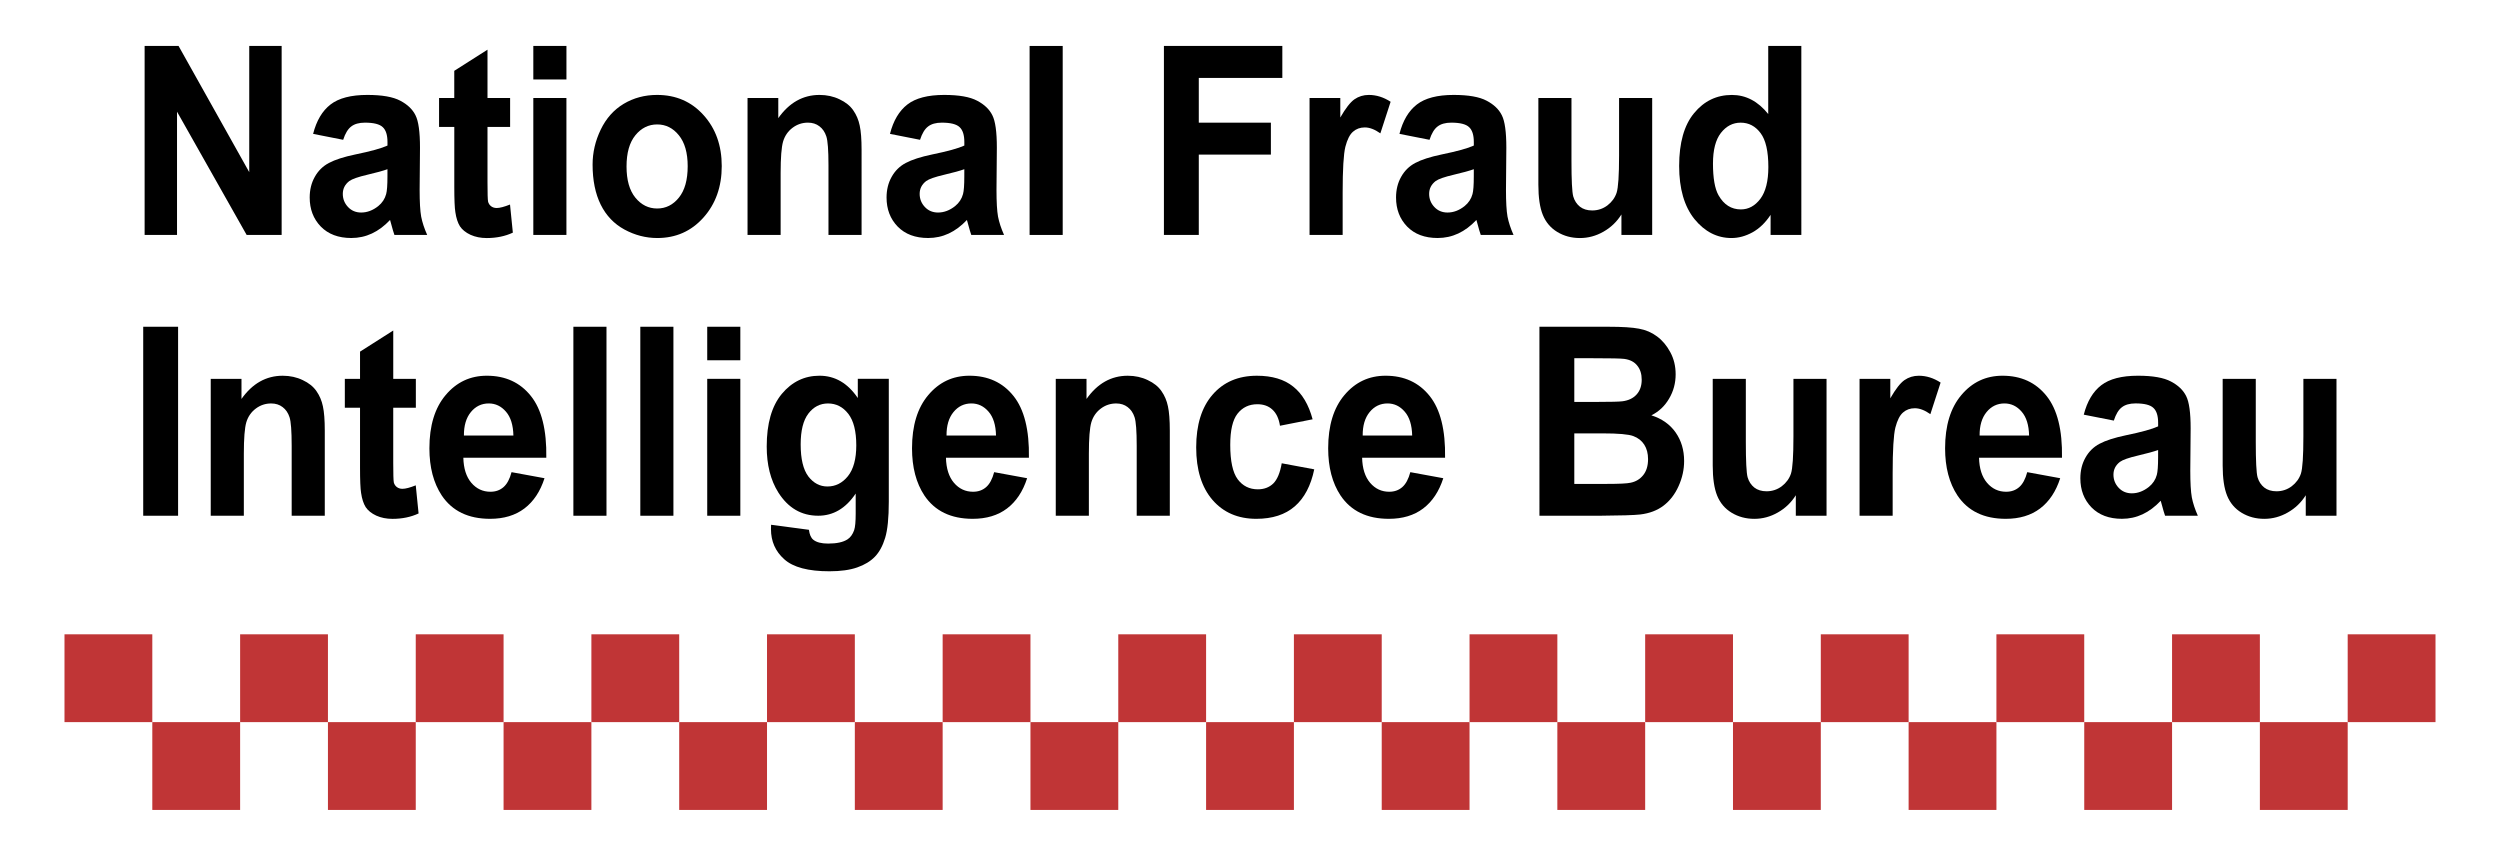
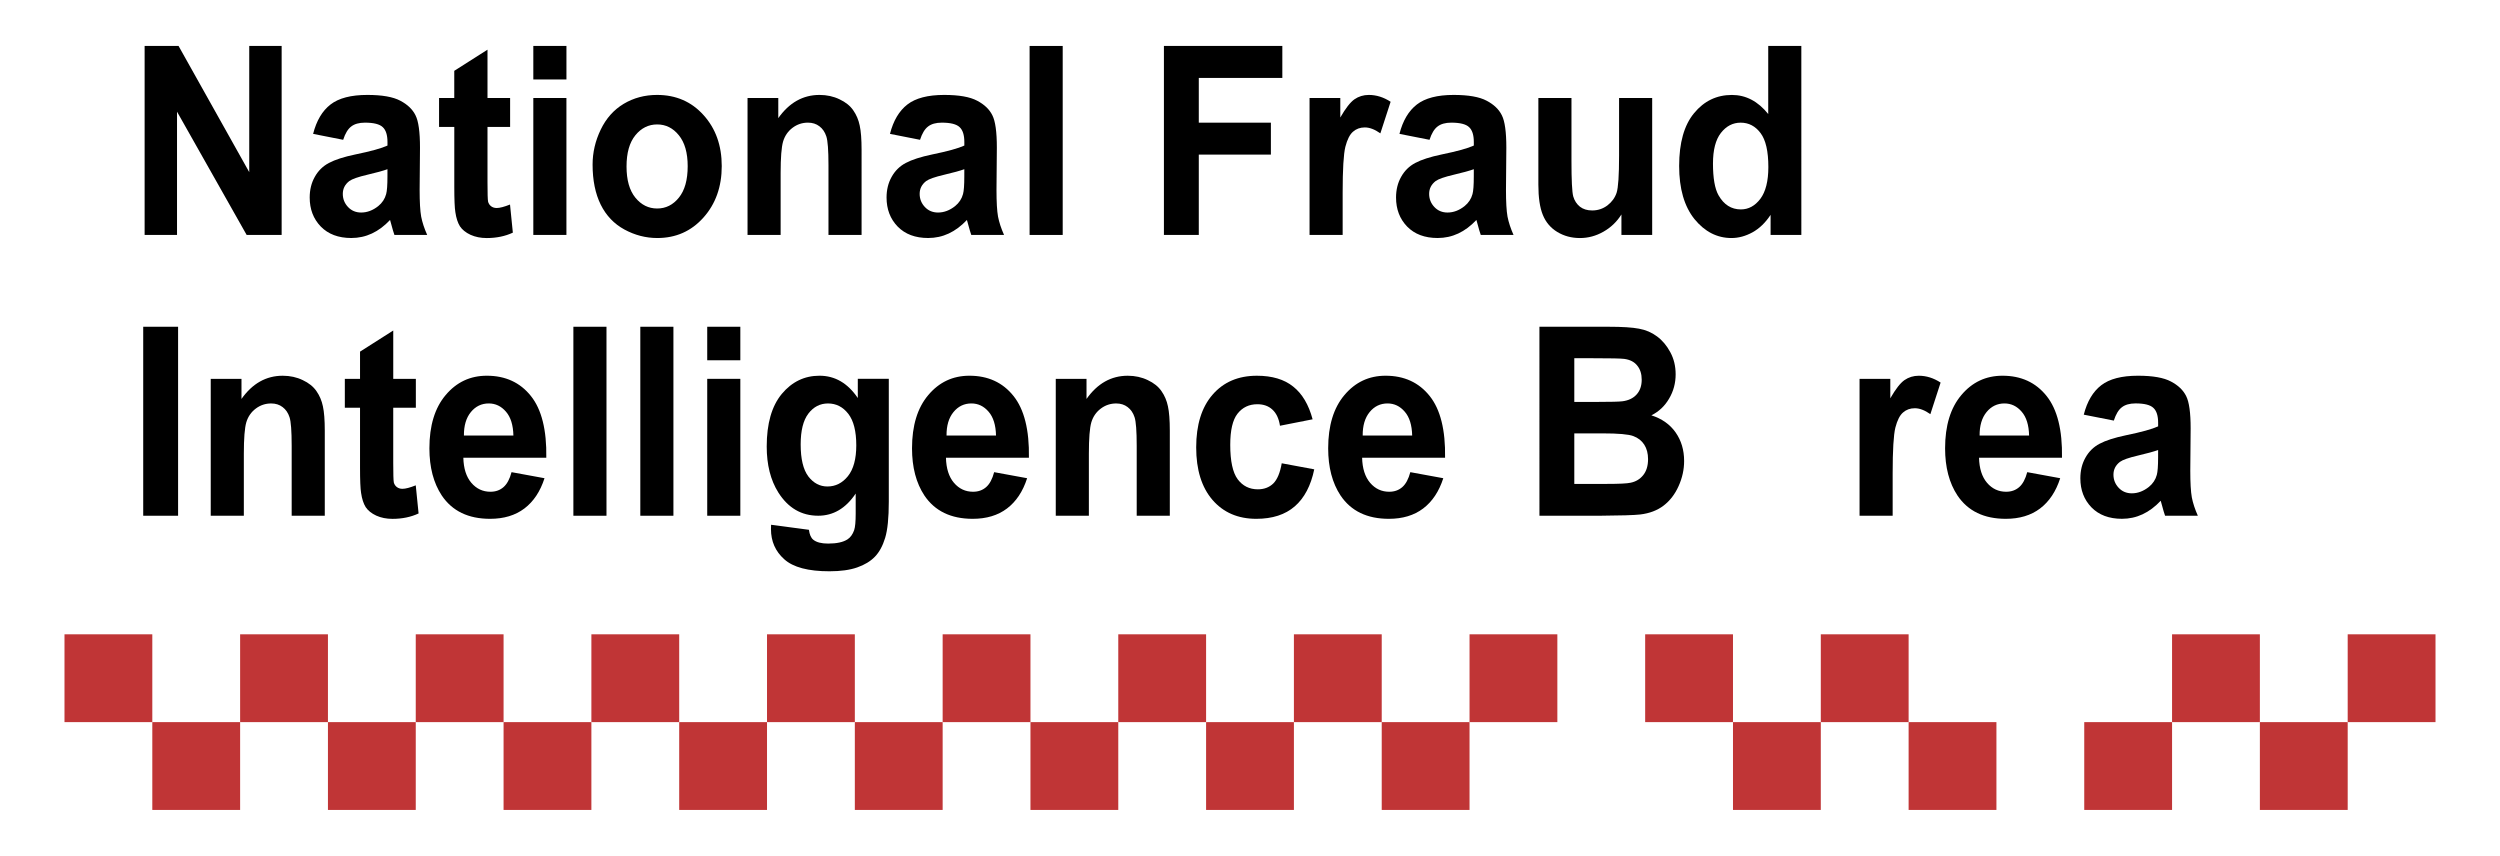
<svg xmlns="http://www.w3.org/2000/svg" viewBox="0 0 146 50" width="517" height="177">
  <g transform="translate(-2.005,2.828)" style="display:inline">
    <g transform="scale(0.956,1.046)" style="fill:#000000;stroke:none;stroke-width:0.369" id="text828">
      <path d="M 10.825,26.1 V 15.545 h 2.131 v 10.555 z" style="fill:#000000;stroke-width:0.369" id="path931" />
      <path d="m 21.92,26.1 h -2.023 v -3.902 q 0,-1.238 -0.13,-1.598 -0.13,-0.367 -0.425,-0.569 -0.288,-0.202 -0.698,-0.202 -0.526,0 -0.943,0.288 -0.418,0.288 -0.576,0.763 -0.151,0.475 -0.151,1.757 v 3.463 h -2.023 v -7.646 h 1.879 v 1.123 q 1.001,-1.296 2.52,-1.296 0.67,0 1.224,0.245 0.554,0.238 0.835,0.612 0.288,0.374 0.396,0.85 0.115,0.475 0.115,1.361 z" style="fill:#000000;stroke-width:0.369" id="path933" />
      <path d="m 27.485,18.454 v 1.613 h -1.382 v 3.082 q 0,0.936 0.036,1.094 0.043,0.151 0.18,0.252 0.144,0.101 0.346,0.101 0.281,0 0.814,-0.194 l 0.173,1.57 q -0.706,0.302 -1.598,0.302 -0.547,0 -0.986,-0.18 -0.439,-0.187 -0.648,-0.475 -0.202,-0.295 -0.281,-0.792 -0.065,-0.353 -0.065,-1.426 v -3.334 h -0.929 v -1.613 h 0.929 v -1.519 l 2.03,-1.181 v 2.7 z" style="fill:#000000;stroke-width:0.369" id="path935" />
      <path d="m 33.331,23.666 2.016,0.338 q -0.389,1.109 -1.231,1.692 -0.835,0.576 -2.095,0.576 -1.994,0 -2.952,-1.303 -0.756,-1.044 -0.756,-2.635 0,-1.901 0.994,-2.974 0.994,-1.08 2.513,-1.08 1.706,0 2.693,1.13 0.986,1.123 0.943,3.449 h -5.069 q 0.022,0.9 0.49,1.404 0.468,0.497 1.166,0.497 0.475,0 0.799,-0.259 0.324,-0.259 0.49,-0.835 z m 0.115,-2.045 q -0.022,-0.878 -0.454,-1.332 -0.432,-0.461 -1.051,-0.461 -0.662,0 -1.094,0.482 -0.432,0.482 -0.425,1.31 z" style="fill:#000000;stroke-width:0.369" id="path937" />
      <path d="M 37.111,26.1 V 15.545 h 2.023 v 10.555 z" style="fill:#000000;stroke-width:0.369" id="path939" />
      <path d="M 41.201,26.1 V 15.545 h 2.023 v 10.555 z" style="fill:#000000;stroke-width:0.369" id="path941" />
      <path d="m 45.29,17.417 v -1.872 h 2.023 v 1.872 z m 0,8.683 v -7.646 h 2.023 v 7.646 z" style="fill:#000000;stroke-width:0.369" id="path943" />
      <path d="m 49.193,26.604 2.311,0.281 q 0.058,0.403 0.266,0.554 0.288,0.216 0.907,0.216 0.792,0 1.188,-0.238 0.266,-0.158 0.403,-0.511 0.094,-0.252 0.094,-0.929 v -1.116 q -0.907,1.238 -2.29,1.238 -1.541,0 -2.441,-1.303 -0.706,-1.03 -0.706,-2.563 0,-1.922 0.922,-2.938 0.929,-1.015 2.304,-1.015 1.418,0 2.34,1.246 v -1.073 h 1.894 v 6.861 q 0,1.354 -0.223,2.023 -0.223,0.67 -0.626,1.051 -0.403,0.382 -1.08,0.598 -0.67,0.216 -1.699,0.216 -1.944,0 -2.758,-0.67 -0.814,-0.662 -0.814,-1.685 0,-0.101 0.007,-0.245 z m 1.807,-4.486 q 0,1.217 0.468,1.786 0.475,0.562 1.166,0.562 0.742,0 1.253,-0.576 0.511,-0.583 0.511,-1.721 0,-1.188 -0.49,-1.764 -0.49,-0.576 -1.238,-0.576 -0.727,0 -1.202,0.569 -0.468,0.562 -0.468,1.721 z" style="fill:#000000;stroke-width:0.369" id="path945" />
      <path d="m 62.822,23.666 2.016,0.338 q -0.389,1.109 -1.231,1.692 -0.835,0.576 -2.095,0.576 -1.994,0 -2.952,-1.303 -0.756,-1.044 -0.756,-2.635 0,-1.901 0.994,-2.974 0.994,-1.08 2.513,-1.08 1.706,0 2.693,1.13 0.986,1.123 0.943,3.449 h -5.069 q 0.022,0.9 0.49,1.404 0.468,0.497 1.166,0.497 0.475,0 0.799,-0.259 0.324,-0.259 0.49,-0.835 z m 0.115,-2.045 q -0.022,-0.878 -0.454,-1.332 -0.432,-0.461 -1.051,-0.461 -0.662,0 -1.094,0.482 -0.432,0.482 -0.425,1.31 z" style="fill:#000000;stroke-width:0.369" id="path947" />
      <path d="m 73.557,26.1 h -2.023 v -3.902 q 0,-1.238 -0.13,-1.598 -0.13,-0.367 -0.425,-0.569 -0.288,-0.202 -0.698,-0.202 -0.526,0 -0.943,0.288 -0.418,0.288 -0.576,0.763 -0.151,0.475 -0.151,1.757 v 3.463 h -2.023 v -7.646 h 1.879 v 1.123 q 1.001,-1.296 2.52,-1.296 0.67,0 1.224,0.245 0.554,0.238 0.835,0.612 0.288,0.374 0.396,0.85 0.115,0.475 0.115,1.361 z" style="fill:#000000;stroke-width:0.369" id="path949" />
      <path d="m 82.283,20.714 -1.994,0.36 q -0.101,-0.598 -0.461,-0.9 -0.353,-0.302 -0.922,-0.302 -0.756,0 -1.21,0.526 -0.446,0.518 -0.446,1.742 0,1.361 0.454,1.922 0.461,0.562 1.231,0.562 0.576,0 0.943,-0.324 0.367,-0.331 0.518,-1.13 l 1.987,0.338 q -0.31,1.368 -1.188,2.066 -0.878,0.698 -2.354,0.698 -1.678,0 -2.678,-1.058 -0.994,-1.058 -0.994,-2.93 0,-1.894 1.001,-2.945 1.001,-1.058 2.707,-1.058 1.397,0 2.218,0.605 0.828,0.598 1.188,1.829 z" style="fill:#000000;stroke-width:0.369" id="path951" />
      <path d="m 88.252,23.666 2.016,0.338 q -0.389,1.109 -1.231,1.692 -0.835,0.576 -2.095,0.576 -1.994,0 -2.952,-1.303 -0.756,-1.044 -0.756,-2.635 0,-1.901 0.994,-2.974 0.994,-1.08 2.513,-1.08 1.706,0 2.693,1.13 0.986,1.123 0.943,3.449 h -5.069 q 0.022,0.9 0.49,1.404 0.468,0.497 1.166,0.497 0.475,0 0.799,-0.259 0.324,-0.259 0.49,-0.835 z m 0.115,-2.045 q -0.022,-0.878 -0.454,-1.332 -0.432,-0.461 -1.051,-0.461 -0.662,0 -1.094,0.482 -0.432,0.482 -0.425,1.31 z" style="fill:#000000;stroke-width:0.369" id="path953" />
      <path d="m 96.143,15.545 h 4.219 q 1.253,0 1.865,0.108 0.619,0.101 1.102,0.432 0.49,0.331 0.814,0.886 0.324,0.547 0.324,1.231 0,0.742 -0.403,1.361 -0.396,0.619 -1.08,0.929 0.965,0.281 1.483,0.958 0.518,0.677 0.518,1.591 0,0.72 -0.338,1.404 -0.331,0.677 -0.914,1.087 -0.576,0.403 -1.426,0.497 -0.533,0.058 -2.57,0.072 h -3.593 z m 2.131,1.757 v 2.441 h 1.397 q 1.246,0 1.548,-0.036 0.547,-0.065 0.857,-0.374 0.317,-0.317 0.317,-0.828 0,-0.49 -0.274,-0.792 -0.266,-0.31 -0.799,-0.374 -0.317,-0.036 -1.822,-0.036 z m 0,4.198 v 2.822 h 1.973 q 1.152,0 1.462,-0.065 0.475,-0.086 0.77,-0.418 0.302,-0.338 0.302,-0.9 0,-0.475 -0.23,-0.806 -0.23,-0.331 -0.67,-0.482 -0.432,-0.151 -1.886,-0.151 z" style="fill:#000000;stroke-width:0.369" id="path955" />
-       <path d="m 111.81,26.1 v -1.145 q -0.418,0.612 -1.102,0.965 -0.677,0.353 -1.433,0.353 -0.77,0 -1.382,-0.338 -0.612,-0.338 -0.886,-0.95 -0.274,-0.612 -0.274,-1.692 v -4.838 h 2.023 v 3.514 q 0,1.613 0.108,1.98 0.115,0.36 0.41,0.576 0.295,0.209 0.749,0.209 0.518,0 0.929,-0.281 0.41,-0.288 0.562,-0.706 0.151,-0.425 0.151,-2.066 v -3.226 h 2.023 v 7.646 z" style="fill:#000000;stroke-width:0.369" id="path957" />
      <path d="m 117.728,26.1 h -2.023 v -7.646 h 1.879 v 1.087 q 0.482,-0.77 0.864,-1.015 0.389,-0.245 0.878,-0.245 0.691,0 1.332,0.382 l -0.626,1.764 q -0.511,-0.331 -0.95,-0.331 -0.425,0 -0.72,0.238 -0.295,0.23 -0.468,0.842 -0.166,0.612 -0.166,2.563 z" style="fill:#000000;stroke-width:0.369" id="path959" />
      <path d="m 125.95,23.666 2.016,0.338 q -0.389,1.109 -1.231,1.692 -0.835,0.576 -2.095,0.576 -1.994,0 -2.952,-1.303 -0.756,-1.044 -0.756,-2.635 0,-1.901 0.994,-2.974 0.994,-1.08 2.513,-1.08 1.706,0 2.693,1.13 0.986,1.123 0.943,3.449 h -5.069 q 0.022,0.9 0.49,1.404 0.468,0.497 1.166,0.497 0.475,0 0.799,-0.259 0.324,-0.259 0.49,-0.835 z m 0.115,-2.045 q -0.022,-0.878 -0.454,-1.332 -0.432,-0.461 -1.051,-0.461 -0.662,0 -1.094,0.482 -0.432,0.482 -0.425,1.31 z" style="fill:#000000;stroke-width:0.369" id="path961" />
      <path d="m 131.242,20.786 -1.836,-0.331 q 0.31,-1.109 1.066,-1.642 0.756,-0.533 2.246,-0.533 1.354,0 2.016,0.324 0.662,0.317 0.929,0.814 0.274,0.49 0.274,1.807 l -0.022,2.362 q 0,1.008 0.094,1.49 0.101,0.475 0.367,1.022 h -2.002 q -0.079,-0.202 -0.194,-0.598 -0.05,-0.18 -0.072,-0.238 -0.518,0.504 -1.109,0.756 -0.59,0.252 -1.26,0.252 -1.181,0 -1.865,-0.641 -0.677,-0.641 -0.677,-1.62 0,-0.648 0.31,-1.152 0.31,-0.511 0.864,-0.778 0.562,-0.274 1.613,-0.475 1.418,-0.266 1.966,-0.497 v -0.202 q 0,-0.583 -0.288,-0.828 -0.288,-0.252 -1.087,-0.252 -0.54,0 -0.842,0.216 -0.302,0.209 -0.49,0.742 z m 2.707,1.642 q -0.389,0.13 -1.231,0.31 -0.842,0.18 -1.102,0.353 -0.396,0.281 -0.396,0.713 0,0.425 0.317,0.734 0.317,0.31 0.806,0.31 0.547,0 1.044,-0.36 0.367,-0.274 0.482,-0.67 0.079,-0.259 0.079,-0.986 z" style="fill:#000000;stroke-width:0.369" id="path963" />
-       <path d="m 142.971,26.1 v -1.145 q -0.418,0.612 -1.102,0.965 -0.677,0.353 -1.433,0.353 -0.77,0 -1.382,-0.338 -0.612,-0.338 -0.886,-0.95 -0.274,-0.612 -0.274,-1.692 v -4.838 h 2.023 v 3.514 q 0,1.613 0.108,1.98 0.115,0.36 0.41,0.576 0.295,0.209 0.749,0.209 0.518,0 0.929,-0.281 0.41,-0.288 0.562,-0.706 0.151,-0.425 0.151,-2.066 v -3.226 h 2.023 v 7.646 z" style="fill:#000000;stroke-width:0.369" id="path965" />
    </g>
    <g transform="scale(0.956,1.046)" style="font-style:normal;font-variant:normal;font-weight:normal;font-stretch:normal;font-size:14.745px;line-height:1.25;font-family:Arial;-inkscape-font-specification:Arial;letter-spacing:0px;word-spacing:0px;fill:#000000;stroke:none;stroke-width:0.369" id="text840">
      <path d="M 10.911,10.418 V -0.137 h 2.074 L 17.304,6.911 v -7.049 h 1.98 V 10.418 H 17.146 L 12.891,3.534 v 6.883 z" style="fill:#000000;stroke-width:0.369" id="path968" />
      <path d="M 23.043,5.104 21.207,4.773 q 0.31,-1.109 1.066,-1.642 0.756,-0.533 2.246,-0.533 1.354,0 2.016,0.324 0.662,0.317 0.929,0.814 0.274,0.49 0.274,1.807 l -0.022,2.362 q 0,1.008 0.094,1.49 0.101,0.475 0.367,1.022 h -2.002 q -0.079,-0.202 -0.194,-0.598 -0.05,-0.18 -0.072,-0.238 -0.518,0.504 -1.109,0.756 -0.59,0.252 -1.26,0.252 -1.181,0 -1.865,-0.641 -0.677,-0.641 -0.677,-1.62 0,-0.648 0.31,-1.152 0.31,-0.511 0.864,-0.778 0.562,-0.274 1.613,-0.475 1.418,-0.266 1.966,-0.497 V 5.226 q 0,-0.583 -0.288,-0.828 -0.288,-0.252 -1.087,-0.252 -0.54,0 -0.842,0.216 -0.302,0.209 -0.49,0.742 z m 2.707,1.642 q -0.389,0.13 -1.231,0.31 -0.842,0.18 -1.102,0.353 -0.396,0.281 -0.396,0.713 0,0.425 0.317,0.734 0.317,0.31 0.806,0.31 0.547,0 1.044,-0.36 0.367,-0.274 0.482,-0.67 0.079,-0.259 0.079,-0.986 z" style="fill:#000000;stroke-width:0.369" id="path970" />
      <path d="m 33.245,2.771 v 1.613 h -1.382 v 3.082 q 0,0.936 0.036,1.094 0.043,0.151 0.18,0.252 0.144,0.101 0.346,0.101 0.281,0 0.814,-0.194 l 0.173,1.57 q -0.706,0.302 -1.598,0.302 -0.547,0 -0.986,-0.18 -0.439,-0.187 -0.648,-0.475 -0.202,-0.295 -0.281,-0.792 -0.065,-0.353 -0.065,-1.426 V 4.384 H 28.903 V 2.771 h 0.929 V 1.252 L 31.863,0.071 V 2.771 Z" style="fill:#000000;stroke-width:0.369" id="path972" />
      <path d="M 34.663,1.734 V -0.137 H 36.687 V 1.734 Z m 0,8.683 V 2.771 h 2.023 v 7.646 z" style="fill:#000000;stroke-width:0.369" id="path974" />
      <path d="m 38.285,6.486 q 0,-1.008 0.497,-1.951 0.497,-0.943 1.404,-1.44 0.914,-0.497 2.038,-0.497 1.735,0 2.844,1.13 1.109,1.123 1.109,2.844 0,1.735 -1.123,2.88 -1.116,1.138 -2.815,1.138 -1.051,0 -2.009,-0.475 Q 39.278,9.64 38.782,8.726 38.285,7.804 38.285,6.486 Z m 2.074,0.108 q 0,1.138 0.54,1.742 0.54,0.605 1.332,0.605 0.792,0 1.325,-0.605 0.54,-0.605 0.54,-1.757 0,-1.123 -0.54,-1.728 -0.533,-0.605 -1.325,-0.605 -0.792,0 -1.332,0.605 -0.54,0.605 -0.54,1.742 z" style="fill:#000000;stroke-width:0.369" id="path976" />
      <path d="M 54.722,10.418 H 52.699 V 6.515 q 0,-1.238 -0.13,-1.598 -0.13,-0.367 -0.425,-0.569 -0.288,-0.202 -0.698,-0.202 -0.526,0 -0.943,0.288 -0.418,0.288 -0.576,0.763 -0.151,0.475 -0.151,1.757 V 10.418 H 47.753 V 2.771 h 1.879 v 1.123 q 1.001,-1.296 2.52,-1.296 0.67,0 1.224,0.245 0.554,0.238 0.835,0.612 0.288,0.374 0.396,0.85 0.115,0.475 0.115,1.361 z" style="fill:#000000;stroke-width:0.369" id="path978" />
      <path d="M 58.293,5.104 56.457,4.773 q 0.31,-1.109 1.066,-1.642 0.756,-0.533 2.246,-0.533 1.354,0 2.016,0.324 0.662,0.317 0.929,0.814 0.274,0.49 0.274,1.807 l -0.022,2.362 q 0,1.008 0.094,1.49 0.101,0.475 0.367,1.022 h -2.002 q -0.079,-0.202 -0.194,-0.598 -0.05,-0.18 -0.072,-0.238 -0.518,0.504 -1.109,0.756 -0.59,0.252 -1.26,0.252 -1.181,0 -1.865,-0.641 -0.677,-0.641 -0.677,-1.62 0,-0.648 0.31,-1.152 0.31,-0.511 0.864,-0.778 0.562,-0.274 1.613,-0.475 1.418,-0.266 1.966,-0.497 V 5.226 q 0,-0.583 -0.288,-0.828 -0.288,-0.252 -1.087,-0.252 -0.54,0 -0.842,0.216 -0.302,0.209 -0.49,0.742 z m 2.707,1.642 q -0.389,0.13 -1.231,0.31 -0.842,0.18 -1.102,0.353 -0.396,0.281 -0.396,0.713 0,0.425 0.317,0.734 0.317,0.31 0.806,0.31 0.547,0 1.044,-0.36 0.367,-0.274 0.482,-0.67 0.079,-0.259 0.079,-0.986 z" style="fill:#000000;stroke-width:0.369" id="path980" />
      <path d="M 64.989,10.418 V -0.137 h 2.023 V 10.418 Z" style="fill:#000000;stroke-width:0.369" id="path982" />
      <path d="M 73.197,10.418 V -0.137 h 7.236 V 1.648 h -5.105 v 2.498 h 4.406 v 1.786 h -4.406 v 4.486 z" style="fill:#000000;stroke-width:0.369" id="path984" />
      <path d="M 84.119,10.418 H 82.096 V 2.771 h 1.879 V 3.858 Q 84.458,3.088 84.839,2.843 85.228,2.598 85.718,2.598 q 0.691,0 1.332,0.382 L 86.423,4.744 q -0.511,-0.331 -0.95,-0.331 -0.425,0 -0.72,0.238 -0.295,0.23 -0.468,0.842 -0.166,0.612 -0.166,2.563 z" style="fill:#000000;stroke-width:0.369" id="path986" />
      <path d="M 89.426,5.104 87.59,4.773 q 0.31,-1.109 1.066,-1.642 0.756,-0.533 2.246,-0.533 1.354,0 2.016,0.324 0.662,0.317 0.929,0.814 0.274,0.49 0.274,1.807 l -0.022,2.362 q 0,1.008 0.094,1.49 0.101,0.475 0.367,1.022 h -2.002 q -0.079,-0.202 -0.194,-0.598 -0.05,-0.18 -0.072,-0.238 -0.518,0.504 -1.109,0.756 -0.59,0.252 -1.26,0.252 -1.181,0 -1.865,-0.641 -0.677,-0.641 -0.677,-1.62 0,-0.648 0.31,-1.152 0.31,-0.511 0.864,-0.778 0.562,-0.274 1.613,-0.475 1.418,-0.266 1.966,-0.497 V 5.226 q 0,-0.583 -0.288,-0.828 -0.288,-0.252 -1.087,-0.252 -0.54,0 -0.842,0.216 -0.302,0.209 -0.49,0.742 z m 2.707,1.642 q -0.389,0.13 -1.231,0.31 -0.842,0.18 -1.102,0.353 -0.396,0.281 -0.396,0.713 0,0.425 0.317,0.734 0.317,0.31 0.806,0.31 0.547,0 1.044,-0.36 0.367,-0.274 0.482,-0.67 0.079,-0.259 0.079,-0.986 z" style="fill:#000000;stroke-width:0.369" id="path988" />
      <path d="M 101.154,10.418 V 9.273 q -0.418,0.612 -1.102,0.965 -0.677,0.353 -1.433,0.353 -0.77,0 -1.382,-0.338 Q 96.625,9.914 96.352,9.302 96.078,8.69 96.078,7.61 V 2.771 h 2.023 v 3.514 q 0,1.613 0.108,1.98 0.115,0.36 0.41,0.576 0.295,0.209 0.749,0.209 0.518,0 0.929,-0.281 0.41,-0.288 0.562,-0.706 0.151,-0.425 0.151,-2.066 V 2.771 h 2.023 v 7.646 z" style="fill:#000000;stroke-width:0.369" id="path990" />
      <path d="m 112.148,10.418 h -1.879 V 9.294 q -0.468,0.655 -1.109,0.979 -0.634,0.317 -1.282,0.317 -1.318,0 -2.261,-1.058 -0.936,-1.066 -0.936,-2.966 0,-1.944 0.914,-2.952 0.914,-1.015 2.311,-1.015 1.282,0 2.218,1.066 v -3.802 h 2.023 z m -5.4,-3.989 q 0,1.224 0.338,1.771 0.49,0.792 1.368,0.792 0.698,0 1.188,-0.59 0.49,-0.598 0.49,-1.778 0,-1.318 -0.475,-1.894 -0.475,-0.583 -1.217,-0.583 -0.72,0 -1.21,0.576 -0.482,0.569 -0.482,1.706 z" style="fill:#000000;stroke-width:0.369" id="path992" />
    </g>
    <rect style="fill:#c03536;fill-rule:nonzero;stroke:none;stroke-width:2.004;stroke-linecap:round;stroke-linejoin:round;stroke-miterlimit:4;stroke-dasharray:none;stroke-dashoffset:0;paint-order:stroke fill markers" id="rect848" width="5.13" height="5.13" x="5.75" y="34.227" />
    <rect y="39.357" x="10.88" height="5.13" width="5.13" id="rect850" style="fill:#c03536;fill-rule:nonzero;stroke:none;stroke-width:2.004;stroke-linecap:round;stroke-linejoin:round;stroke-miterlimit:4;stroke-dasharray:none;stroke-dashoffset:0;paint-order:stroke fill markers" />
    <rect y="34.227" x="16.01" height="5.13" width="5.13" id="rect854" style="fill:#c03536;fill-rule:nonzero;stroke:none;stroke-width:2.004;stroke-linecap:round;stroke-linejoin:round;stroke-miterlimit:4;stroke-dasharray:none;stroke-dashoffset:0;paint-order:stroke fill markers" />
    <rect style="fill:#c03536;fill-rule:nonzero;stroke:none;stroke-width:2.004;stroke-linecap:round;stroke-linejoin:round;stroke-miterlimit:4;stroke-dasharray:none;stroke-dashoffset:0;paint-order:stroke fill markers" id="rect856" width="5.13" height="5.13" x="21.14" y="39.357" />
    <rect y="34.227" x="26.27" height="5.13" width="5.13" id="rect869" style="fill:#c03536;fill-rule:nonzero;stroke:none;stroke-width:2.004;stroke-linecap:round;stroke-linejoin:round;stroke-miterlimit:4;stroke-dasharray:none;stroke-dashoffset:0;paint-order:stroke fill markers" />
    <rect style="fill:#c03536;fill-rule:nonzero;stroke:none;stroke-width:2.004;stroke-linecap:round;stroke-linejoin:round;stroke-miterlimit:4;stroke-dasharray:none;stroke-dashoffset:0;paint-order:stroke fill markers" id="rect871" width="5.13" height="5.13" x="31.4" y="39.357" />
    <rect style="fill:#c03536;fill-rule:nonzero;stroke:none;stroke-width:2.004;stroke-linecap:round;stroke-linejoin:round;stroke-miterlimit:4;stroke-dasharray:none;stroke-dashoffset:0;paint-order:stroke fill markers" id="rect873" width="5.13" height="5.13" x="36.53" y="34.227" />
    <rect y="39.357" x="41.66" height="5.13" width="5.13" id="rect875" style="fill:#c03536;fill-rule:nonzero;stroke:none;stroke-width:2.004;stroke-linecap:round;stroke-linejoin:round;stroke-miterlimit:4;stroke-dasharray:none;stroke-dashoffset:0;paint-order:stroke fill markers" />
    <rect y="34.227" x="46.79" height="5.13" width="5.13" id="rect877" style="fill:#c03536;fill-rule:nonzero;stroke:none;stroke-width:2.004;stroke-linecap:round;stroke-linejoin:round;stroke-miterlimit:4;stroke-dasharray:none;stroke-dashoffset:0;paint-order:stroke fill markers" />
    <rect style="fill:#c03536;fill-rule:nonzero;stroke:none;stroke-width:2.004;stroke-linecap:round;stroke-linejoin:round;stroke-miterlimit:4;stroke-dasharray:none;stroke-dashoffset:0;paint-order:stroke fill markers" id="rect879" width="5.13" height="5.13" x="51.92" y="39.357" />
    <rect style="fill:#c03536;fill-rule:nonzero;stroke:none;stroke-width:2.004;stroke-linecap:round;stroke-linejoin:round;stroke-miterlimit:4;stroke-dasharray:none;stroke-dashoffset:0;paint-order:stroke fill markers" id="rect881" width="5.13" height="5.13" x="57.05" y="34.227" />
    <rect y="39.357" x="62.18" height="5.13" width="5.13" id="rect883" style="fill:#c03536;fill-rule:nonzero;stroke:none;stroke-width:2.004;stroke-linecap:round;stroke-linejoin:round;stroke-miterlimit:4;stroke-dasharray:none;stroke-dashoffset:0;paint-order:stroke fill markers" />
    <rect style="fill:#c03536;fill-rule:nonzero;stroke:none;stroke-width:2.004;stroke-linecap:round;stroke-linejoin:round;stroke-miterlimit:4;stroke-dasharray:none;stroke-dashoffset:0;paint-order:stroke fill markers" id="rect885" width="5.13" height="5.13" x="67.31" y="34.227" />
    <rect y="39.357" x="72.44" height="5.13" width="5.13" id="rect887" style="fill:#c03536;fill-rule:nonzero;stroke:none;stroke-width:2.004;stroke-linecap:round;stroke-linejoin:round;stroke-miterlimit:4;stroke-dasharray:none;stroke-dashoffset:0;paint-order:stroke fill markers" />
    <rect y="34.227" x="77.57" height="5.13" width="5.13" id="rect889" style="fill:#c03536;fill-rule:nonzero;stroke:none;stroke-width:2.004;stroke-linecap:round;stroke-linejoin:round;stroke-miterlimit:4;stroke-dasharray:none;stroke-dashoffset:0;paint-order:stroke fill markers" />
    <rect style="fill:#c03536;fill-rule:nonzero;stroke:none;stroke-width:2.004;stroke-linecap:round;stroke-linejoin:round;stroke-miterlimit:4;stroke-dasharray:none;stroke-dashoffset:0;paint-order:stroke fill markers" id="rect891" width="5.13" height="5.13" x="82.7" y="39.357" />
    <rect style="fill:#c03536;fill-rule:nonzero;stroke:none;stroke-width:2.004;stroke-linecap:round;stroke-linejoin:round;stroke-miterlimit:4;stroke-dasharray:none;stroke-dashoffset:0;paint-order:stroke fill markers" id="rect893" width="5.13" height="5.13" x="87.83" y="34.227" />
-     <rect y="39.357" x="92.96" height="5.13" width="5.13" id="rect895" style="fill:#c03536;fill-rule:nonzero;stroke:none;stroke-width:2.004;stroke-linecap:round;stroke-linejoin:round;stroke-miterlimit:4;stroke-dasharray:none;stroke-dashoffset:0;paint-order:stroke fill markers" />
    <rect y="34.227" x="98.09" height="5.13" width="5.13" id="rect897" style="fill:#c03536;fill-rule:nonzero;stroke:none;stroke-width:2.004;stroke-linecap:round;stroke-linejoin:round;stroke-miterlimit:4;stroke-dasharray:none;stroke-dashoffset:0;paint-order:stroke fill markers" />
    <rect style="fill:#c03536;fill-rule:nonzero;stroke:none;stroke-width:2.004;stroke-linecap:round;stroke-linejoin:round;stroke-miterlimit:4;stroke-dasharray:none;stroke-dashoffset:0;paint-order:stroke fill markers" id="rect899" width="5.13" height="5.13" x="103.22" y="39.357" />
    <rect y="34.227" x="108.35" height="5.13" width="5.13" id="rect901" style="fill:#c03536;fill-rule:nonzero;stroke:none;stroke-width:2.004;stroke-linecap:round;stroke-linejoin:round;stroke-miterlimit:4;stroke-dasharray:none;stroke-dashoffset:0;paint-order:stroke fill markers" />
    <rect style="fill:#c03536;fill-rule:nonzero;stroke:none;stroke-width:2.004;stroke-linecap:round;stroke-linejoin:round;stroke-miterlimit:4;stroke-dasharray:none;stroke-dashoffset:0;paint-order:stroke fill markers" id="rect903" width="5.13" height="5.13" x="113.48" y="39.357" />
-     <rect style="fill:#c03536;fill-rule:nonzero;stroke:none;stroke-width:2.004;stroke-linecap:round;stroke-linejoin:round;stroke-miterlimit:4;stroke-dasharray:none;stroke-dashoffset:0;paint-order:stroke fill markers" id="rect905" width="5.13" height="5.13" x="118.609" y="34.227" />
    <rect y="39.357" x="123.74" height="5.13" width="5.13" id="rect907" style="fill:#c03536;fill-rule:nonzero;stroke:none;stroke-width:2.004;stroke-linecap:round;stroke-linejoin:round;stroke-miterlimit:4;stroke-dasharray:none;stroke-dashoffset:0;paint-order:stroke fill markers" />
    <rect y="34.227" x="128.87" height="5.13" width="5.13" id="rect925" style="fill:#c03536;fill-rule:nonzero;stroke:none;stroke-width:2.004;stroke-linecap:round;stroke-linejoin:round;stroke-miterlimit:4;stroke-dasharray:none;stroke-dashoffset:0;paint-order:stroke fill markers" />
    <rect style="fill:#c03536;fill-rule:nonzero;stroke:none;stroke-width:2.004;stroke-linecap:round;stroke-linejoin:round;stroke-miterlimit:4;stroke-dasharray:none;stroke-dashoffset:0;paint-order:stroke fill markers" id="rect927" width="5.13" height="5.13" x="134" y="39.357" />
    <rect style="fill:#c03536;fill-rule:nonzero;stroke:none;stroke-width:2.004;stroke-linecap:round;stroke-linejoin:round;stroke-miterlimit:4;stroke-dasharray:none;stroke-dashoffset:0;paint-order:stroke fill markers" id="rect929" width="5.13" height="5.13" x="139.13" y="34.227" />
  </g>
</svg>